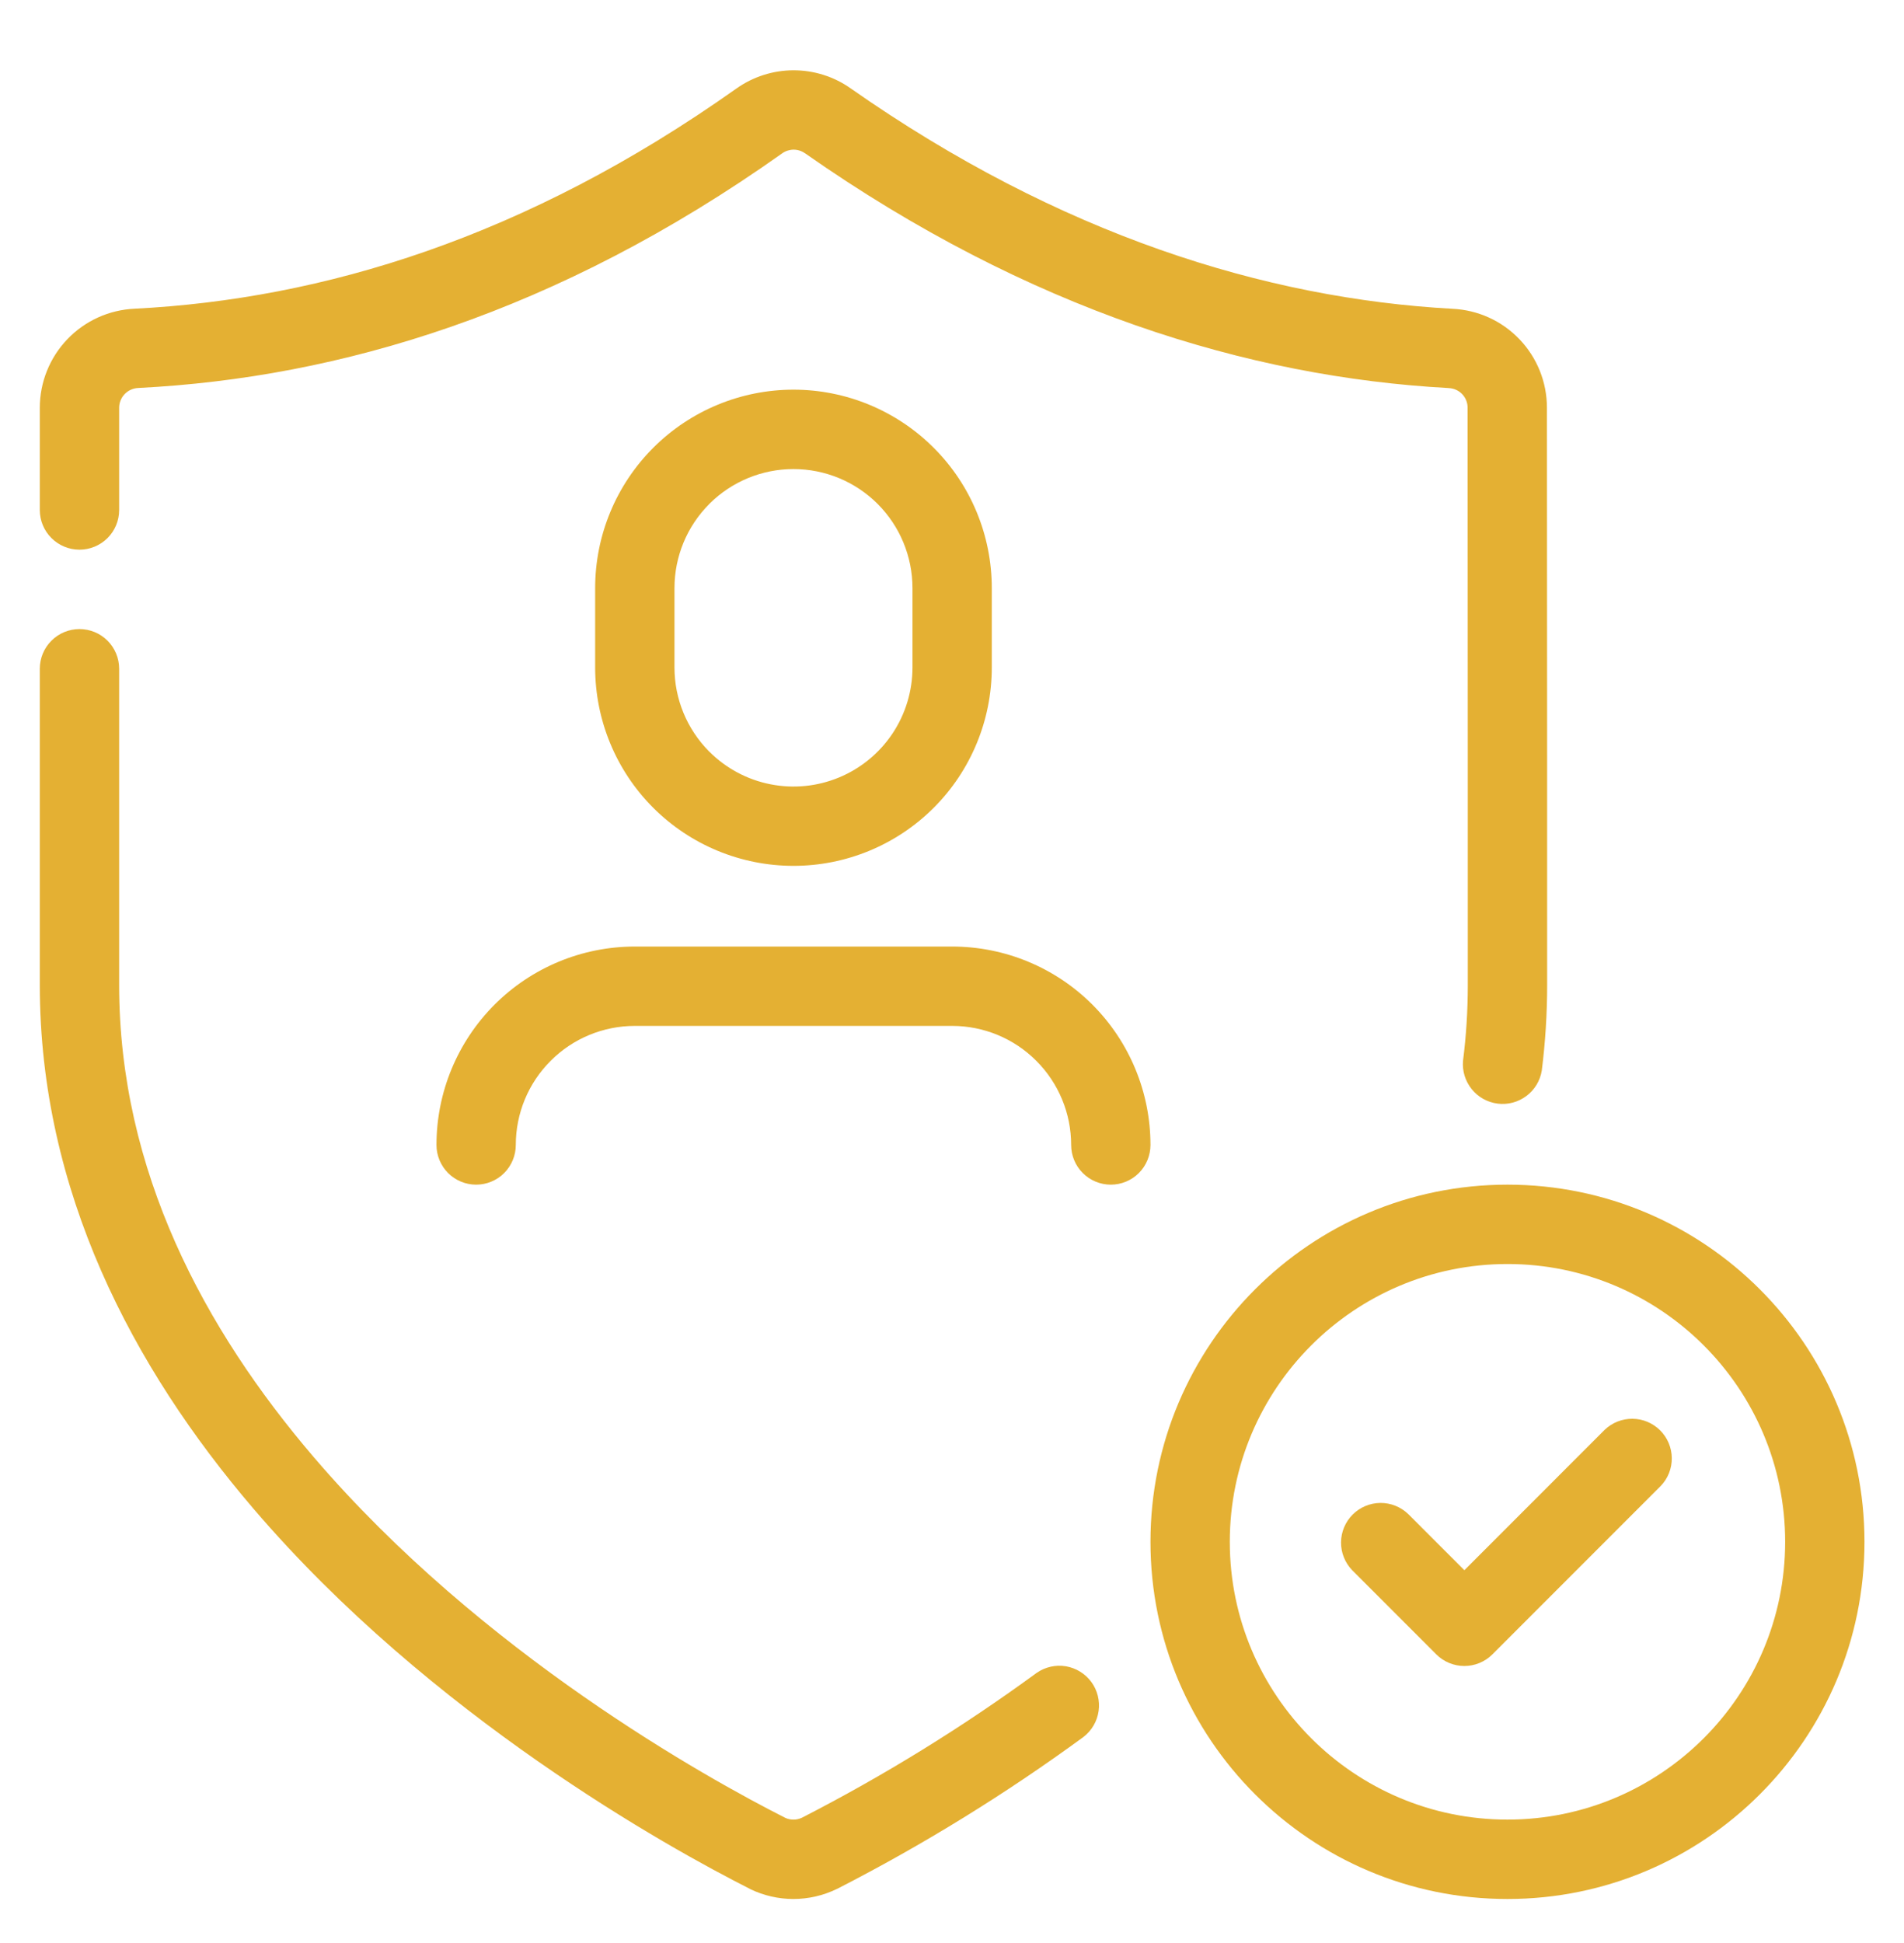
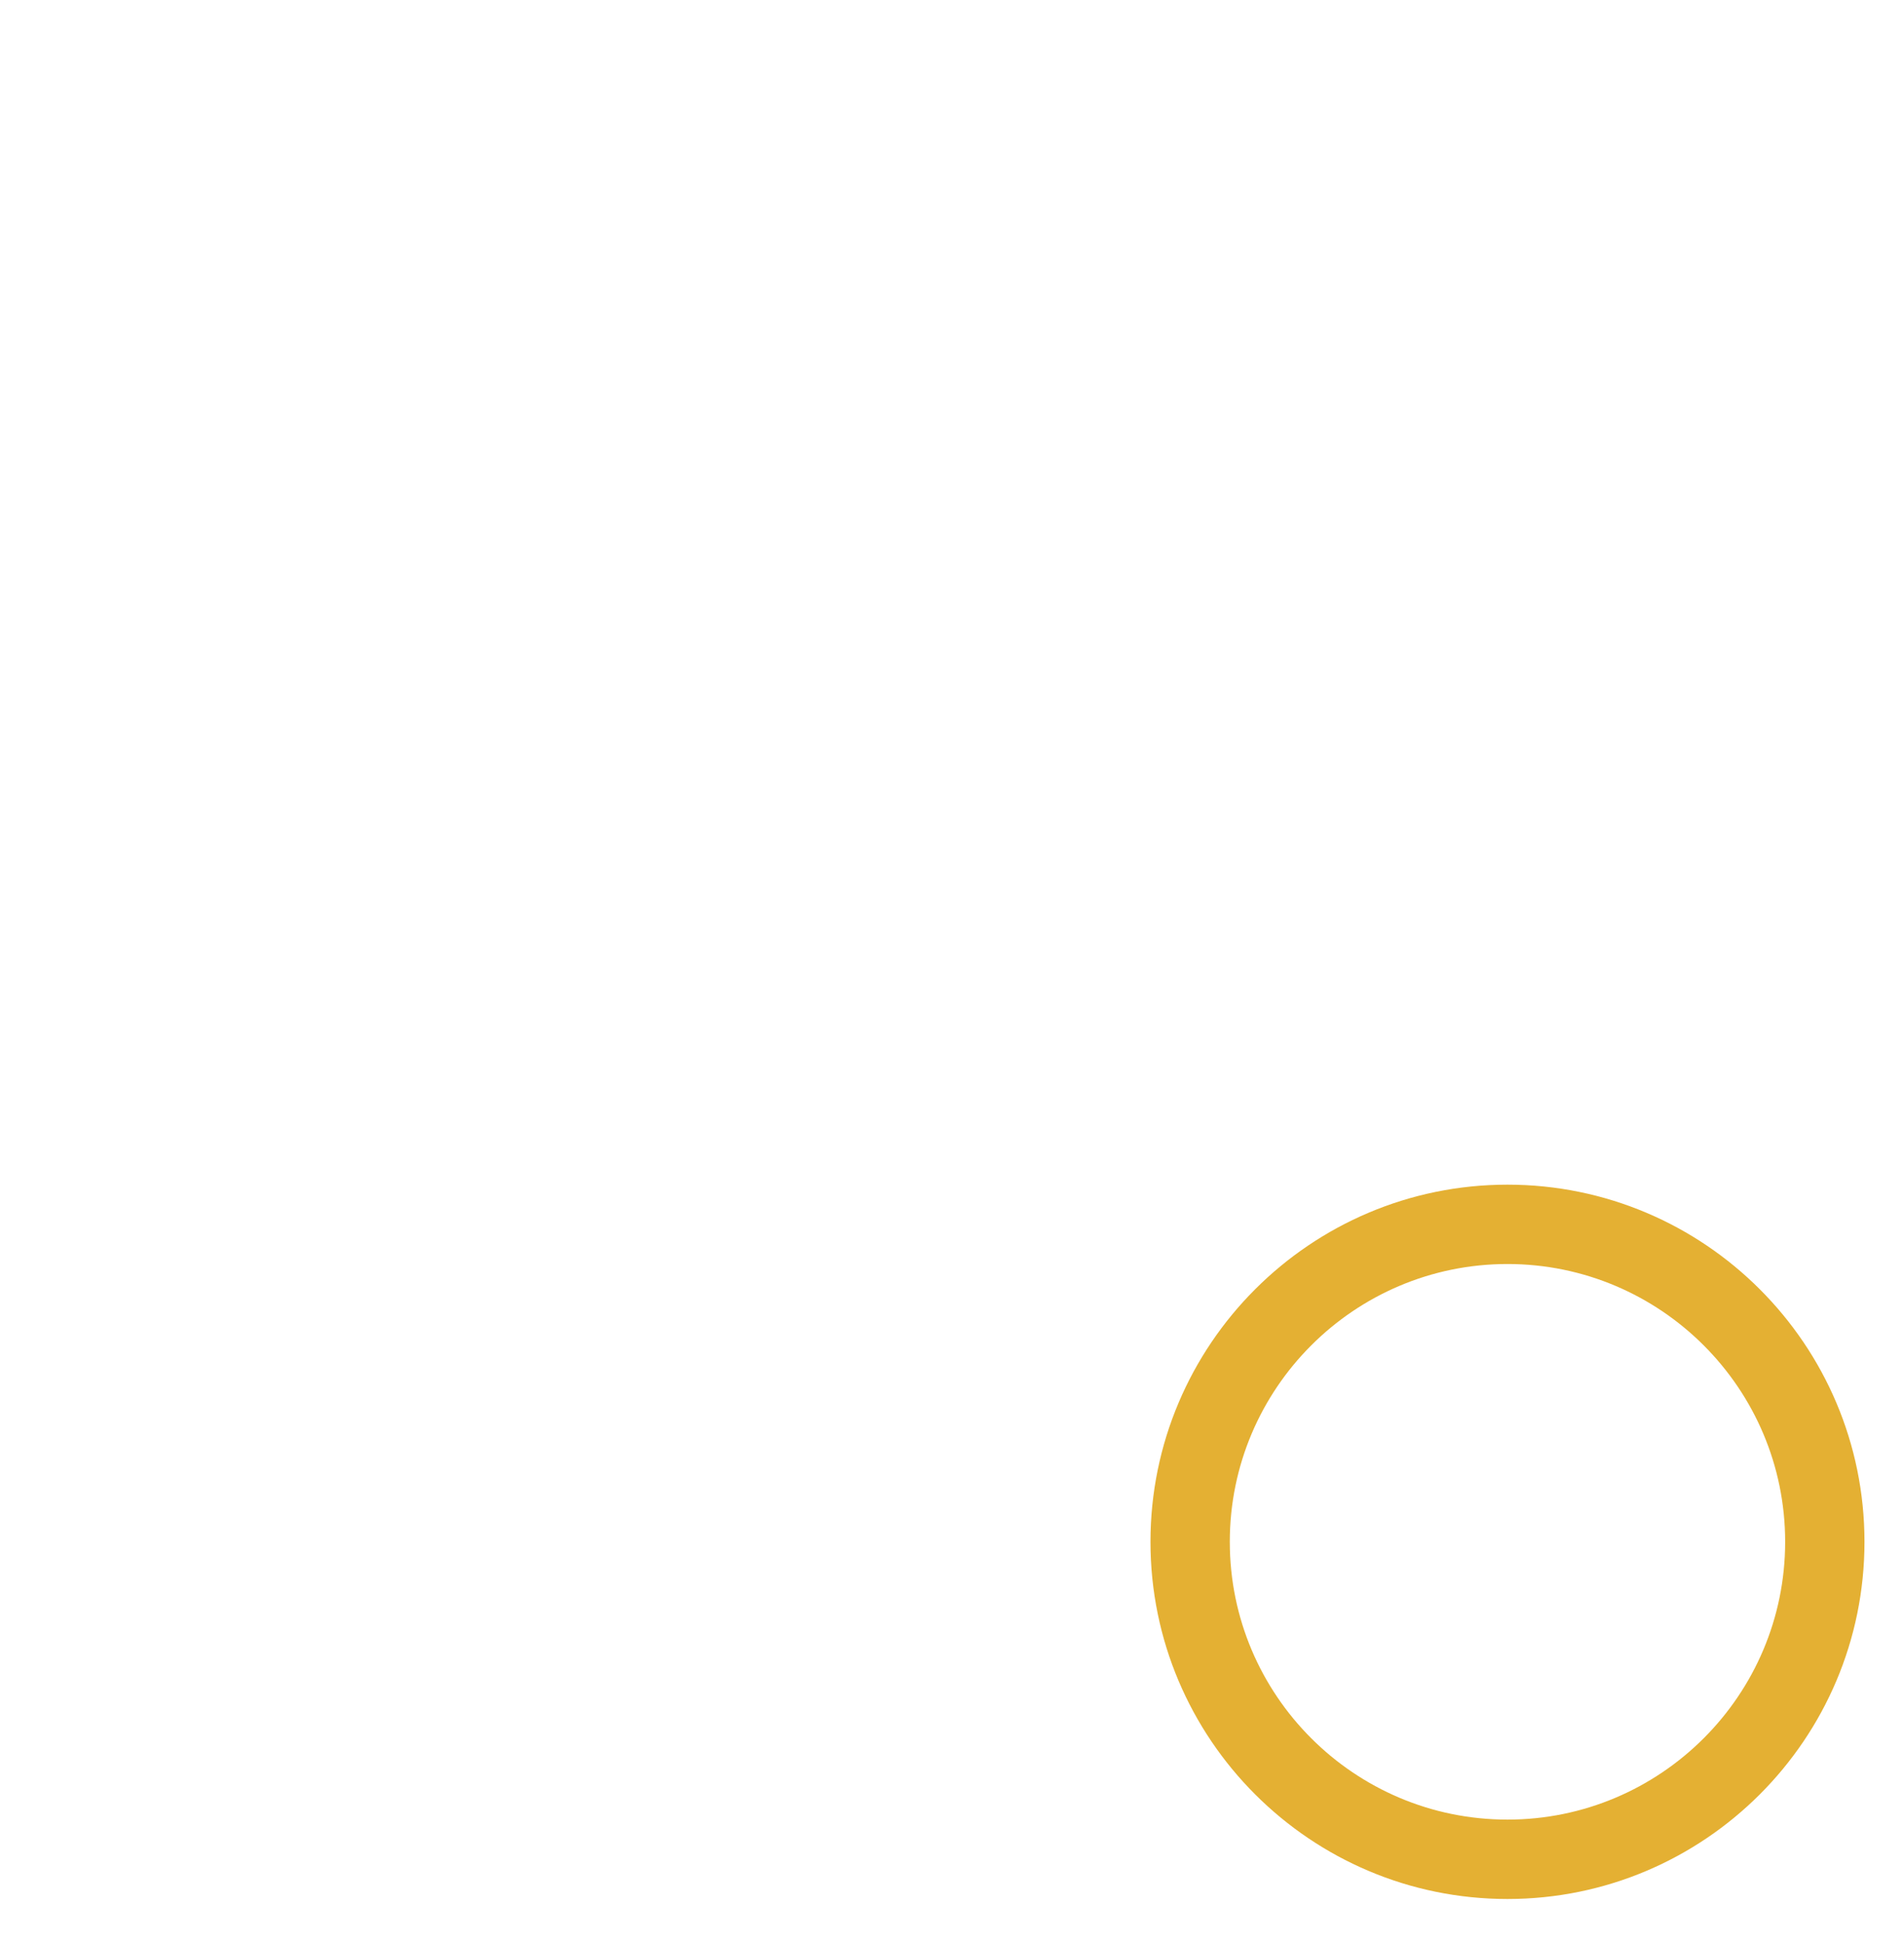
<svg xmlns="http://www.w3.org/2000/svg" width="50" height="51" viewBox="0 0 50 51" fill="none">
  <path fill-rule="evenodd" clip-rule="evenodd" d="M39.587 31.095C34.413 31.095 30.212 35.296 30.212 40.47C30.212 45.644 34.413 49.845 39.587 49.845C44.761 49.845 48.962 45.644 48.962 40.47C48.962 35.296 44.761 31.095 39.587 31.095ZM39.587 33.178C43.611 33.178 46.879 36.446 46.879 40.47C46.879 44.494 43.611 47.761 39.587 47.761C35.563 47.761 32.295 44.494 32.295 40.47C32.295 36.446 35.563 33.178 39.587 33.178Z" fill="#E4B033" />
-   <path fill-rule="evenodd" clip-rule="evenodd" d="M35.509 41.215L37.718 43.424C37.913 43.619 38.178 43.729 38.455 43.729C38.731 43.729 38.996 43.619 39.191 43.424L43.61 39.005C43.8 38.809 43.905 38.546 43.902 38.273C43.9 37.999 43.79 37.738 43.597 37.545C43.404 37.352 43.143 37.242 42.87 37.24C42.596 37.238 42.333 37.343 42.137 37.532L38.455 41.215L36.982 39.742C36.785 39.552 36.522 39.447 36.249 39.449C35.976 39.452 35.715 39.561 35.522 39.754C35.328 39.947 35.219 40.209 35.216 40.482C35.214 40.755 35.319 41.018 35.509 41.215ZM20.837 10.228C19.461 10.228 18.141 10.773 17.165 11.743L17.154 11.754C16.177 12.731 15.629 14.055 15.629 15.437V17.52C15.629 18.901 16.177 20.226 17.154 21.203C18.131 22.179 19.456 22.727 20.837 22.727C22.218 22.727 23.543 22.179 24.52 21.203C25.497 20.226 26.045 18.901 26.045 17.52V15.437C26.045 14.055 25.497 12.73 24.52 11.754C23.543 10.777 22.218 10.228 20.837 10.228ZM20.837 12.312C20.011 12.312 19.219 12.639 18.634 13.22L18.628 13.227C18.041 13.813 17.712 14.608 17.712 15.437V17.52C17.712 18.346 18.039 19.137 18.62 19.723L18.628 19.73C19.065 20.167 19.622 20.465 20.228 20.585C20.834 20.706 21.462 20.644 22.033 20.407C22.604 20.171 23.092 19.77 23.436 19.256C23.779 18.742 23.962 18.138 23.962 17.52V15.437C23.962 14.608 23.633 13.813 23.047 13.227C22.461 12.641 21.666 12.312 20.837 12.312ZM30.212 30.053C30.212 28.672 29.663 27.347 28.687 26.37C27.71 25.393 26.385 24.845 25.004 24.845H16.67C15.289 24.845 13.964 25.393 12.987 26.37C12.011 27.347 11.462 28.672 11.462 30.053C11.462 30.329 11.572 30.594 11.767 30.79C11.962 30.985 12.227 31.095 12.504 31.095C12.78 31.095 13.045 30.985 13.24 30.79C13.435 30.594 13.545 30.329 13.545 30.053C13.545 29.224 13.874 28.429 14.461 27.844C14.751 27.553 15.095 27.323 15.474 27.166C15.854 27.009 16.26 26.928 16.67 26.928H25.004C25.833 26.928 26.628 27.257 27.213 27.844C27.799 28.429 28.129 29.224 28.129 30.053C28.129 30.329 28.238 30.594 28.434 30.79C28.629 30.985 28.894 31.095 29.17 31.095C29.447 31.095 29.712 30.985 29.907 30.79C30.102 30.594 30.212 30.329 30.212 30.053Z" fill="#E4B033" />
-   <path fill-rule="evenodd" clip-rule="evenodd" d="M27.226 43.908C25.273 45.336 23.211 46.608 21.058 47.712C20.991 47.743 20.917 47.761 20.842 47.761C20.768 47.762 20.694 47.747 20.626 47.717C18.578 46.68 12.655 43.405 8.24 38.248C5.369 34.894 3.129 30.733 3.129 25.853V17.553C3.129 17.277 3.019 17.012 2.824 16.817C2.628 16.621 2.363 16.512 2.087 16.512C1.811 16.512 1.546 16.621 1.351 16.817C1.155 17.012 1.045 17.277 1.045 17.553V25.853C1.045 31.258 3.478 35.888 6.658 39.603C11.312 45.041 17.554 48.499 19.688 49.577L19.705 49.587C20.058 49.757 20.446 49.845 20.838 49.845C21.231 49.844 21.618 49.755 21.971 49.584L21.987 49.577C24.245 48.421 26.408 47.087 28.455 45.59C28.67 45.424 28.812 45.18 28.85 44.911C28.888 44.642 28.82 44.369 28.66 44.15C28.499 43.931 28.26 43.783 27.992 43.737C27.724 43.692 27.449 43.754 27.226 43.908ZM3.129 13.386V10.704C3.129 10.57 3.181 10.44 3.275 10.343C3.368 10.246 3.495 10.19 3.63 10.184L3.644 10.183C8.911 9.915 14.626 8.216 20.542 4.024C20.629 3.962 20.733 3.929 20.84 3.928C20.947 3.928 21.051 3.961 21.138 4.023H21.14C27.01 8.134 32.789 9.898 38.028 10.185L38.044 10.187C38.322 10.197 38.54 10.424 38.54 10.701V10.703C38.545 14.809 38.545 25.853 38.545 25.853C38.545 26.529 38.503 27.192 38.42 27.841C38.396 28.11 38.478 28.377 38.647 28.587C38.816 28.798 39.061 28.934 39.329 28.968C39.597 29.002 39.867 28.93 40.083 28.768C40.3 28.607 40.445 28.367 40.488 28.101C40.58 27.368 40.629 26.619 40.629 25.853C40.629 25.853 40.629 14.808 40.623 10.7C40.623 10.031 40.365 9.388 39.902 8.905C39.44 8.421 38.809 8.135 38.14 8.105C33.234 7.835 27.831 6.166 22.335 2.317C21.896 2.008 21.372 1.844 20.835 1.845C20.299 1.846 19.776 2.014 19.338 2.324C13.804 6.245 8.465 7.851 3.538 8.103C2.868 8.132 2.234 8.418 1.77 8.903C1.305 9.387 1.046 10.032 1.045 10.703V13.386C1.045 13.663 1.155 13.928 1.351 14.123C1.546 14.318 1.811 14.428 2.087 14.428C2.363 14.428 2.628 14.318 2.824 14.123C3.019 13.928 3.129 13.663 3.129 13.386Z" fill="#E4B033" />
</svg>